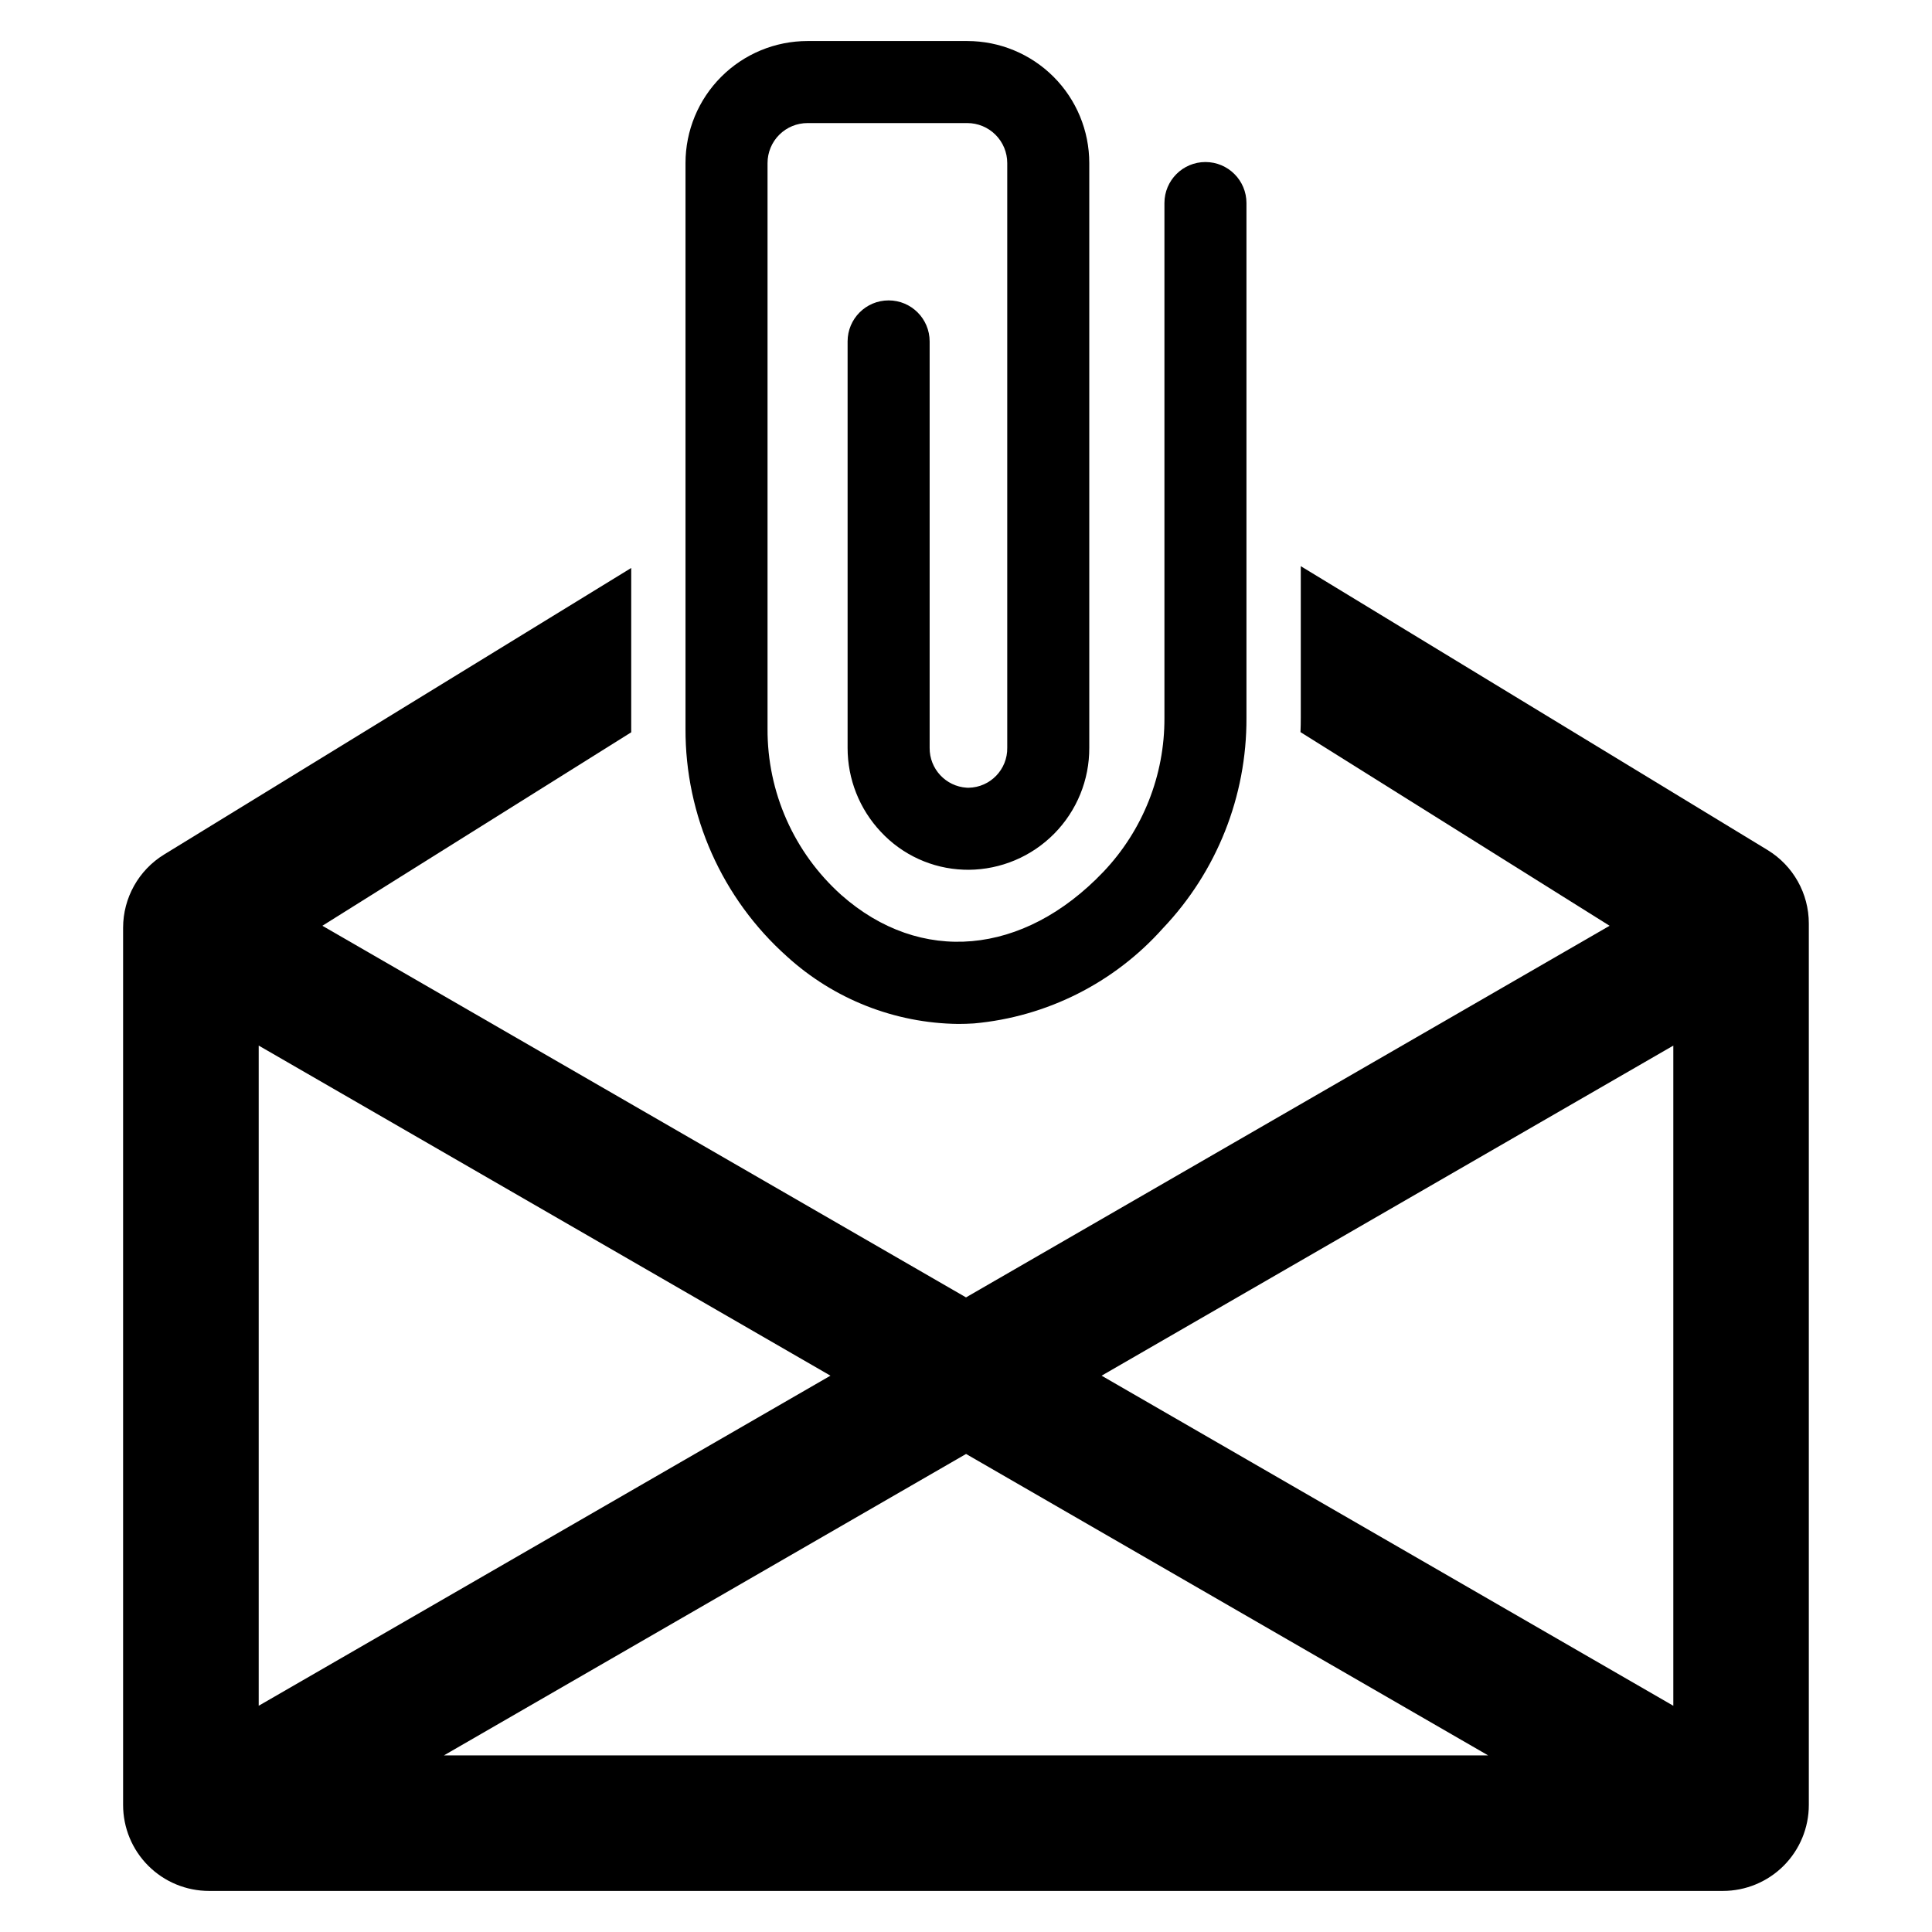
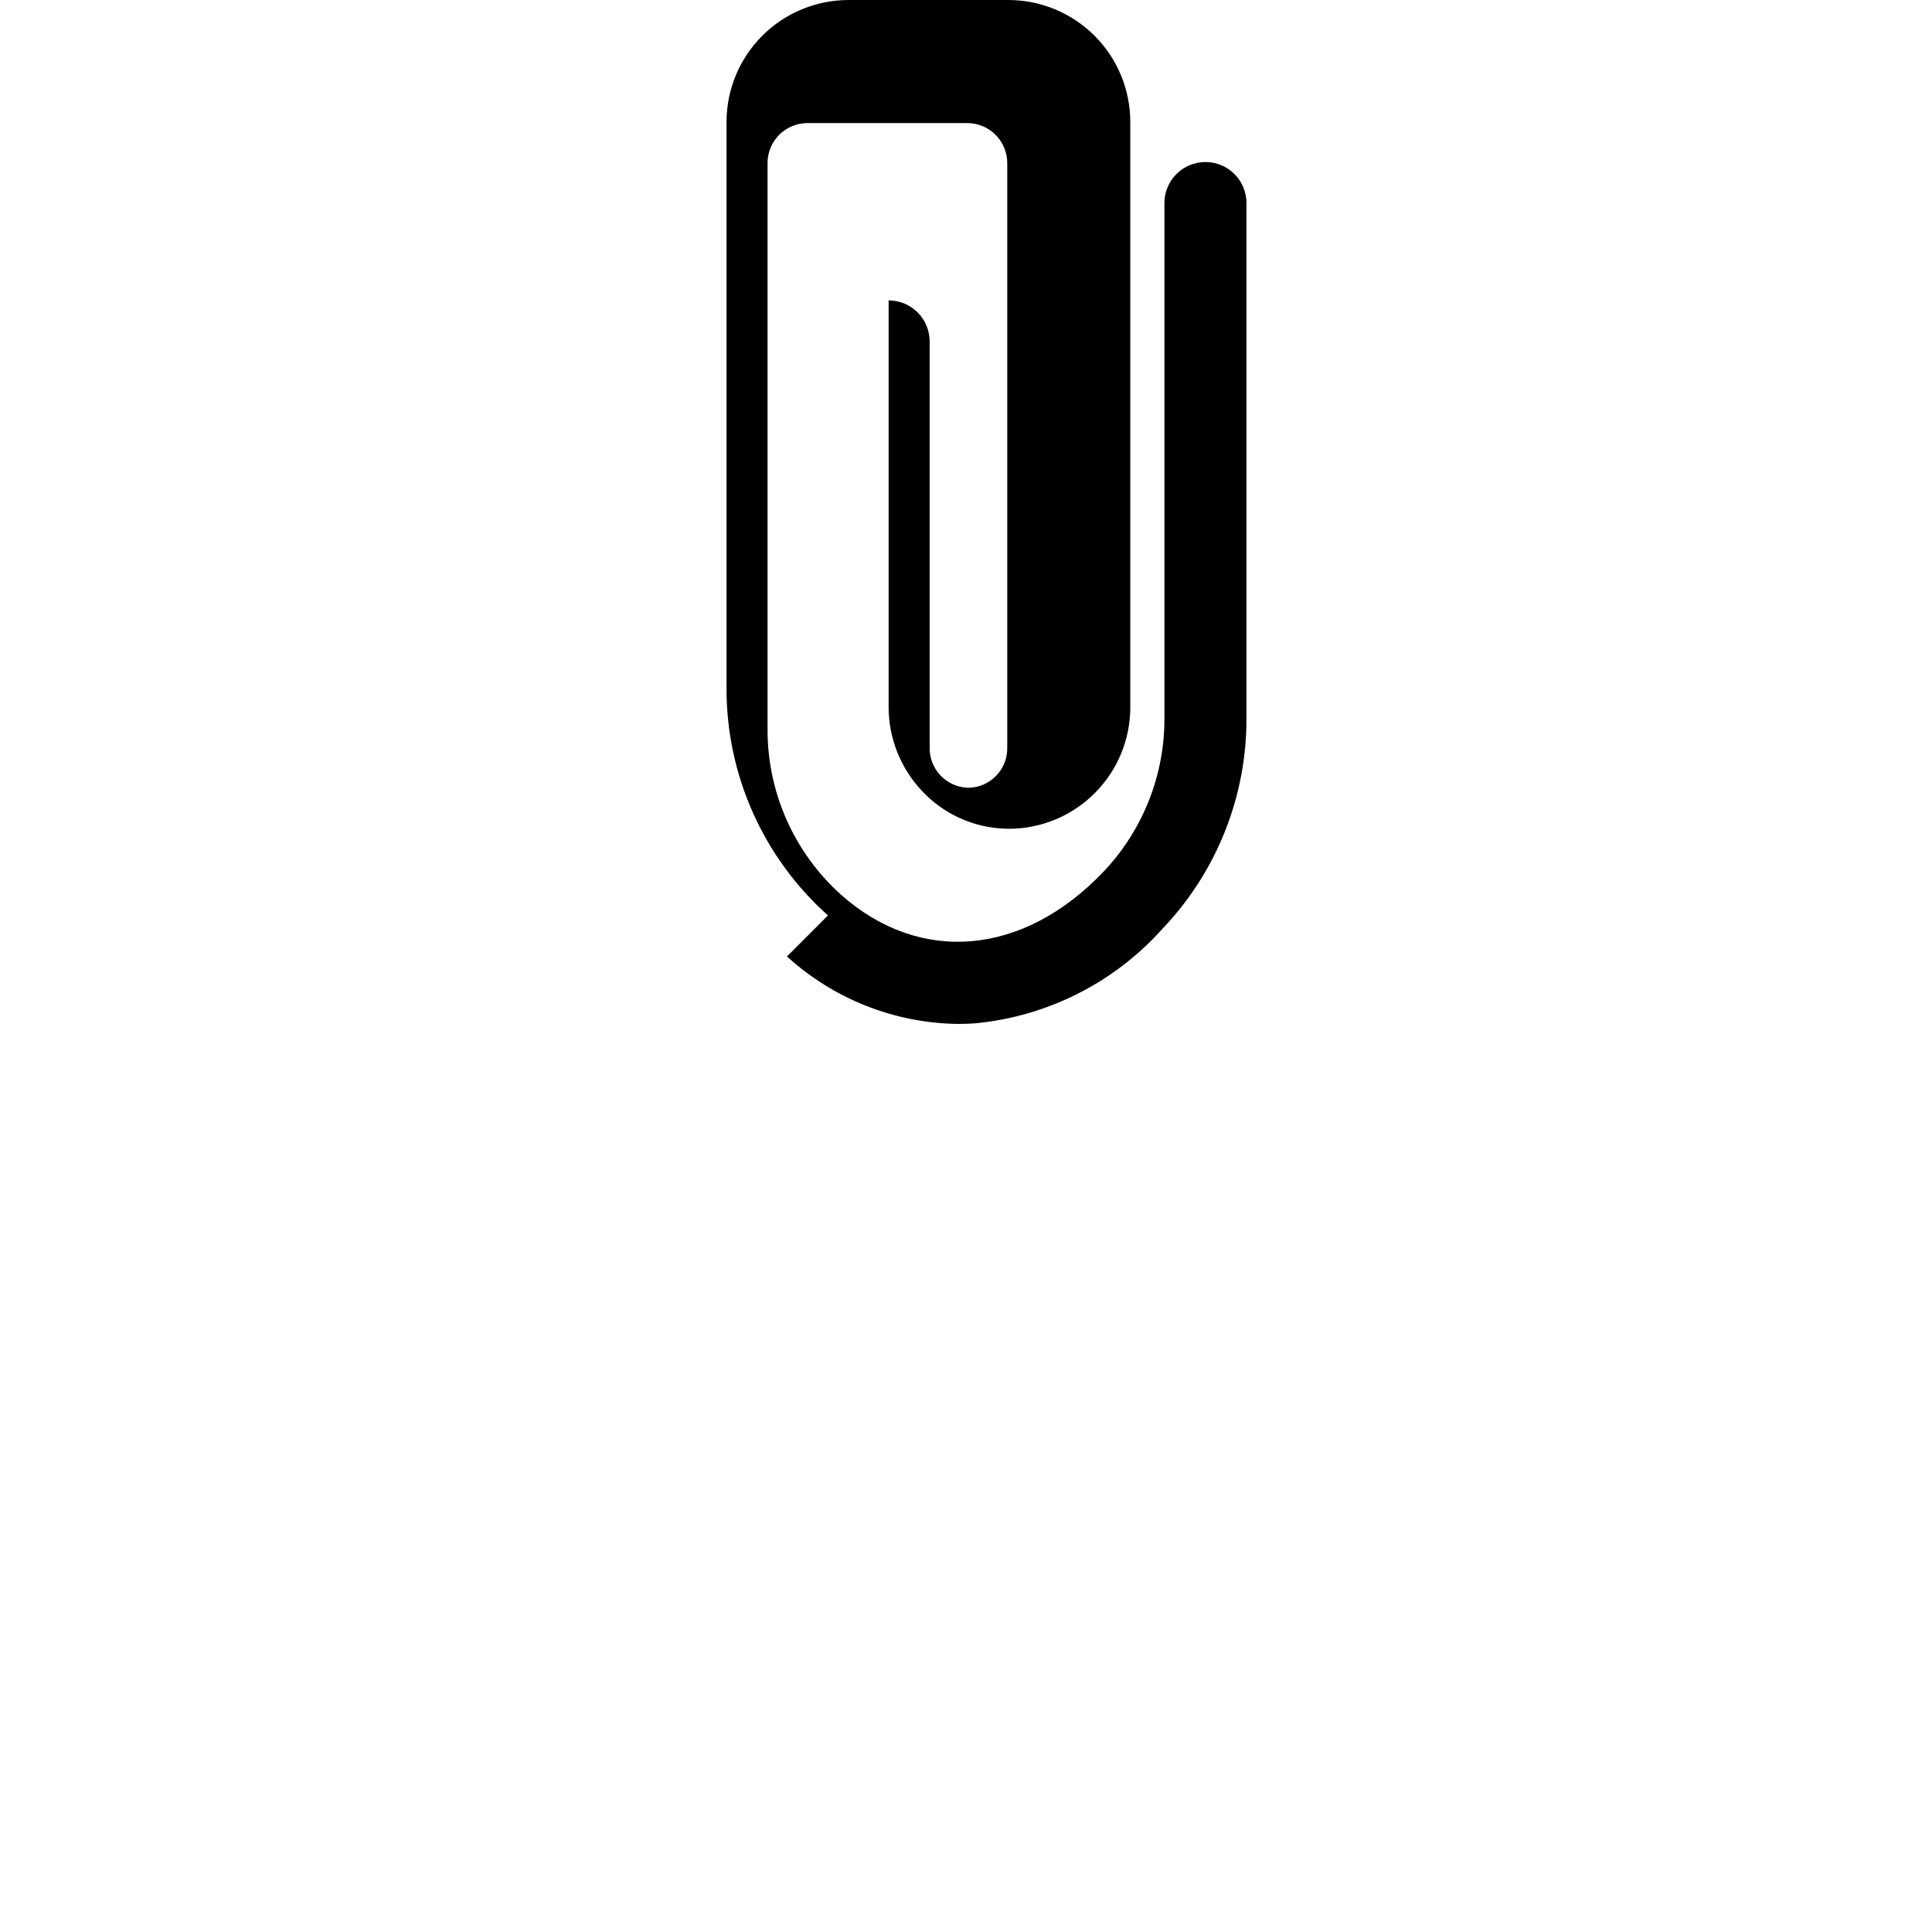
<svg xmlns="http://www.w3.org/2000/svg" fill="#000000" width="800px" height="800px" version="1.1" viewBox="144 144 512 512">
  <g>
-     <path d="m352.55 397.47c12.426 11.324 28.582 17.688 45.395 17.883 1.391 0 2.781-0.047 4.176-0.137 19.273-1.742 37.16-10.746 50.039-25.188 14.309-15.035 22.25-35.02 22.164-55.777v-136.44c0-6.004-4.867-10.871-10.871-10.871-6 0-10.867 4.867-10.867 10.871v136.44c0.074 15.168-5.719 29.781-16.164 40.777-21.23 22.277-48.5 24.691-69.469 6.152-12.531-11.223-19.648-27.277-19.547-44.098v-149.87c0-2.812 1.113-5.508 3.102-7.496s4.684-3.102 7.496-3.102h42.324c2.812 0 5.508 1.113 7.496 3.102s3.106 4.684 3.106 7.496v154.95c0.09 5.75-4.488 10.488-10.234 10.598-0.168 0-0.336-0.004-0.508-0.012-5.562-0.355-9.879-4.996-9.824-10.57v-107.7c0-6.004-4.867-10.871-10.871-10.871s-10.871 4.867-10.871 10.871v107.7c-0.012 8.281 3.144 16.254 8.828 22.281 5.695 6.113 13.582 9.715 21.93 10.016 0.438 0.016 0.879 0.023 1.316 0.023v0.004c8.527-0.059 16.68-3.496 22.672-9.559 5.996-6.062 9.34-14.254 9.301-22.781v-154.95c0-8.578-3.406-16.805-9.469-22.867-6.066-6.066-14.293-9.473-22.871-9.473h-42.324c-8.578 0-16.805 3.406-22.867 9.473-6.066 6.062-9.473 14.289-9.473 22.867v149.87c-0.098 23.051 9.691 45.035 26.887 60.387z" />
-     <path d="m612.43 369.27-123.71-75.227v40.199c0 1.266-0.02 2.523-0.078 3.777l81.922 51.32-170.56 98.484-170.57-98.484 81.852-51.277c-0.008-0.324-0.008-0.656-0.008-0.984v-42.559l-123.79 75.938c-6.75 4.144-10.863 11.496-10.863 19.418v232.46c0 6.043 2.398 11.836 6.668 16.109 4.273 4.273 10.066 6.672 16.109 6.672h401.18c6.043 0 11.836-2.402 16.109-6.672 4.269-4.273 6.668-10.07 6.668-16.109v-233.6c0-7.957-4.144-15.336-10.941-19.469zm-399.87 51.82 151.52 87.477-151.52 87.477zm49.078 188.11 138.38-79.887 138.36 79.887zm325.81-13.152-151.51-87.477 151.51-87.477z" />
+     <path d="m352.55 397.47c12.426 11.324 28.582 17.688 45.395 17.883 1.391 0 2.781-0.047 4.176-0.137 19.273-1.742 37.16-10.746 50.039-25.188 14.309-15.035 22.25-35.02 22.164-55.777v-136.44c0-6.004-4.867-10.871-10.871-10.871-6 0-10.867 4.867-10.867 10.871v136.44c0.074 15.168-5.719 29.781-16.164 40.777-21.23 22.277-48.5 24.691-69.469 6.152-12.531-11.223-19.648-27.277-19.547-44.098v-149.87c0-2.812 1.113-5.508 3.102-7.496s4.684-3.102 7.496-3.102h42.324c2.812 0 5.508 1.113 7.496 3.102s3.106 4.684 3.106 7.496v154.95c0.09 5.75-4.488 10.488-10.234 10.598-0.168 0-0.336-0.004-0.508-0.012-5.562-0.355-9.879-4.996-9.824-10.57v-107.7c0-6.004-4.867-10.871-10.871-10.871v107.7c-0.012 8.281 3.144 16.254 8.828 22.281 5.695 6.113 13.582 9.715 21.93 10.016 0.438 0.016 0.879 0.023 1.316 0.023v0.004c8.527-0.059 16.68-3.496 22.672-9.559 5.996-6.062 9.34-14.254 9.301-22.781v-154.95c0-8.578-3.406-16.805-9.469-22.867-6.066-6.066-14.293-9.473-22.871-9.473h-42.324c-8.578 0-16.805 3.406-22.867 9.473-6.066 6.062-9.473 14.289-9.473 22.867v149.87c-0.098 23.051 9.691 45.035 26.887 60.387z" />
  </g>
</svg>